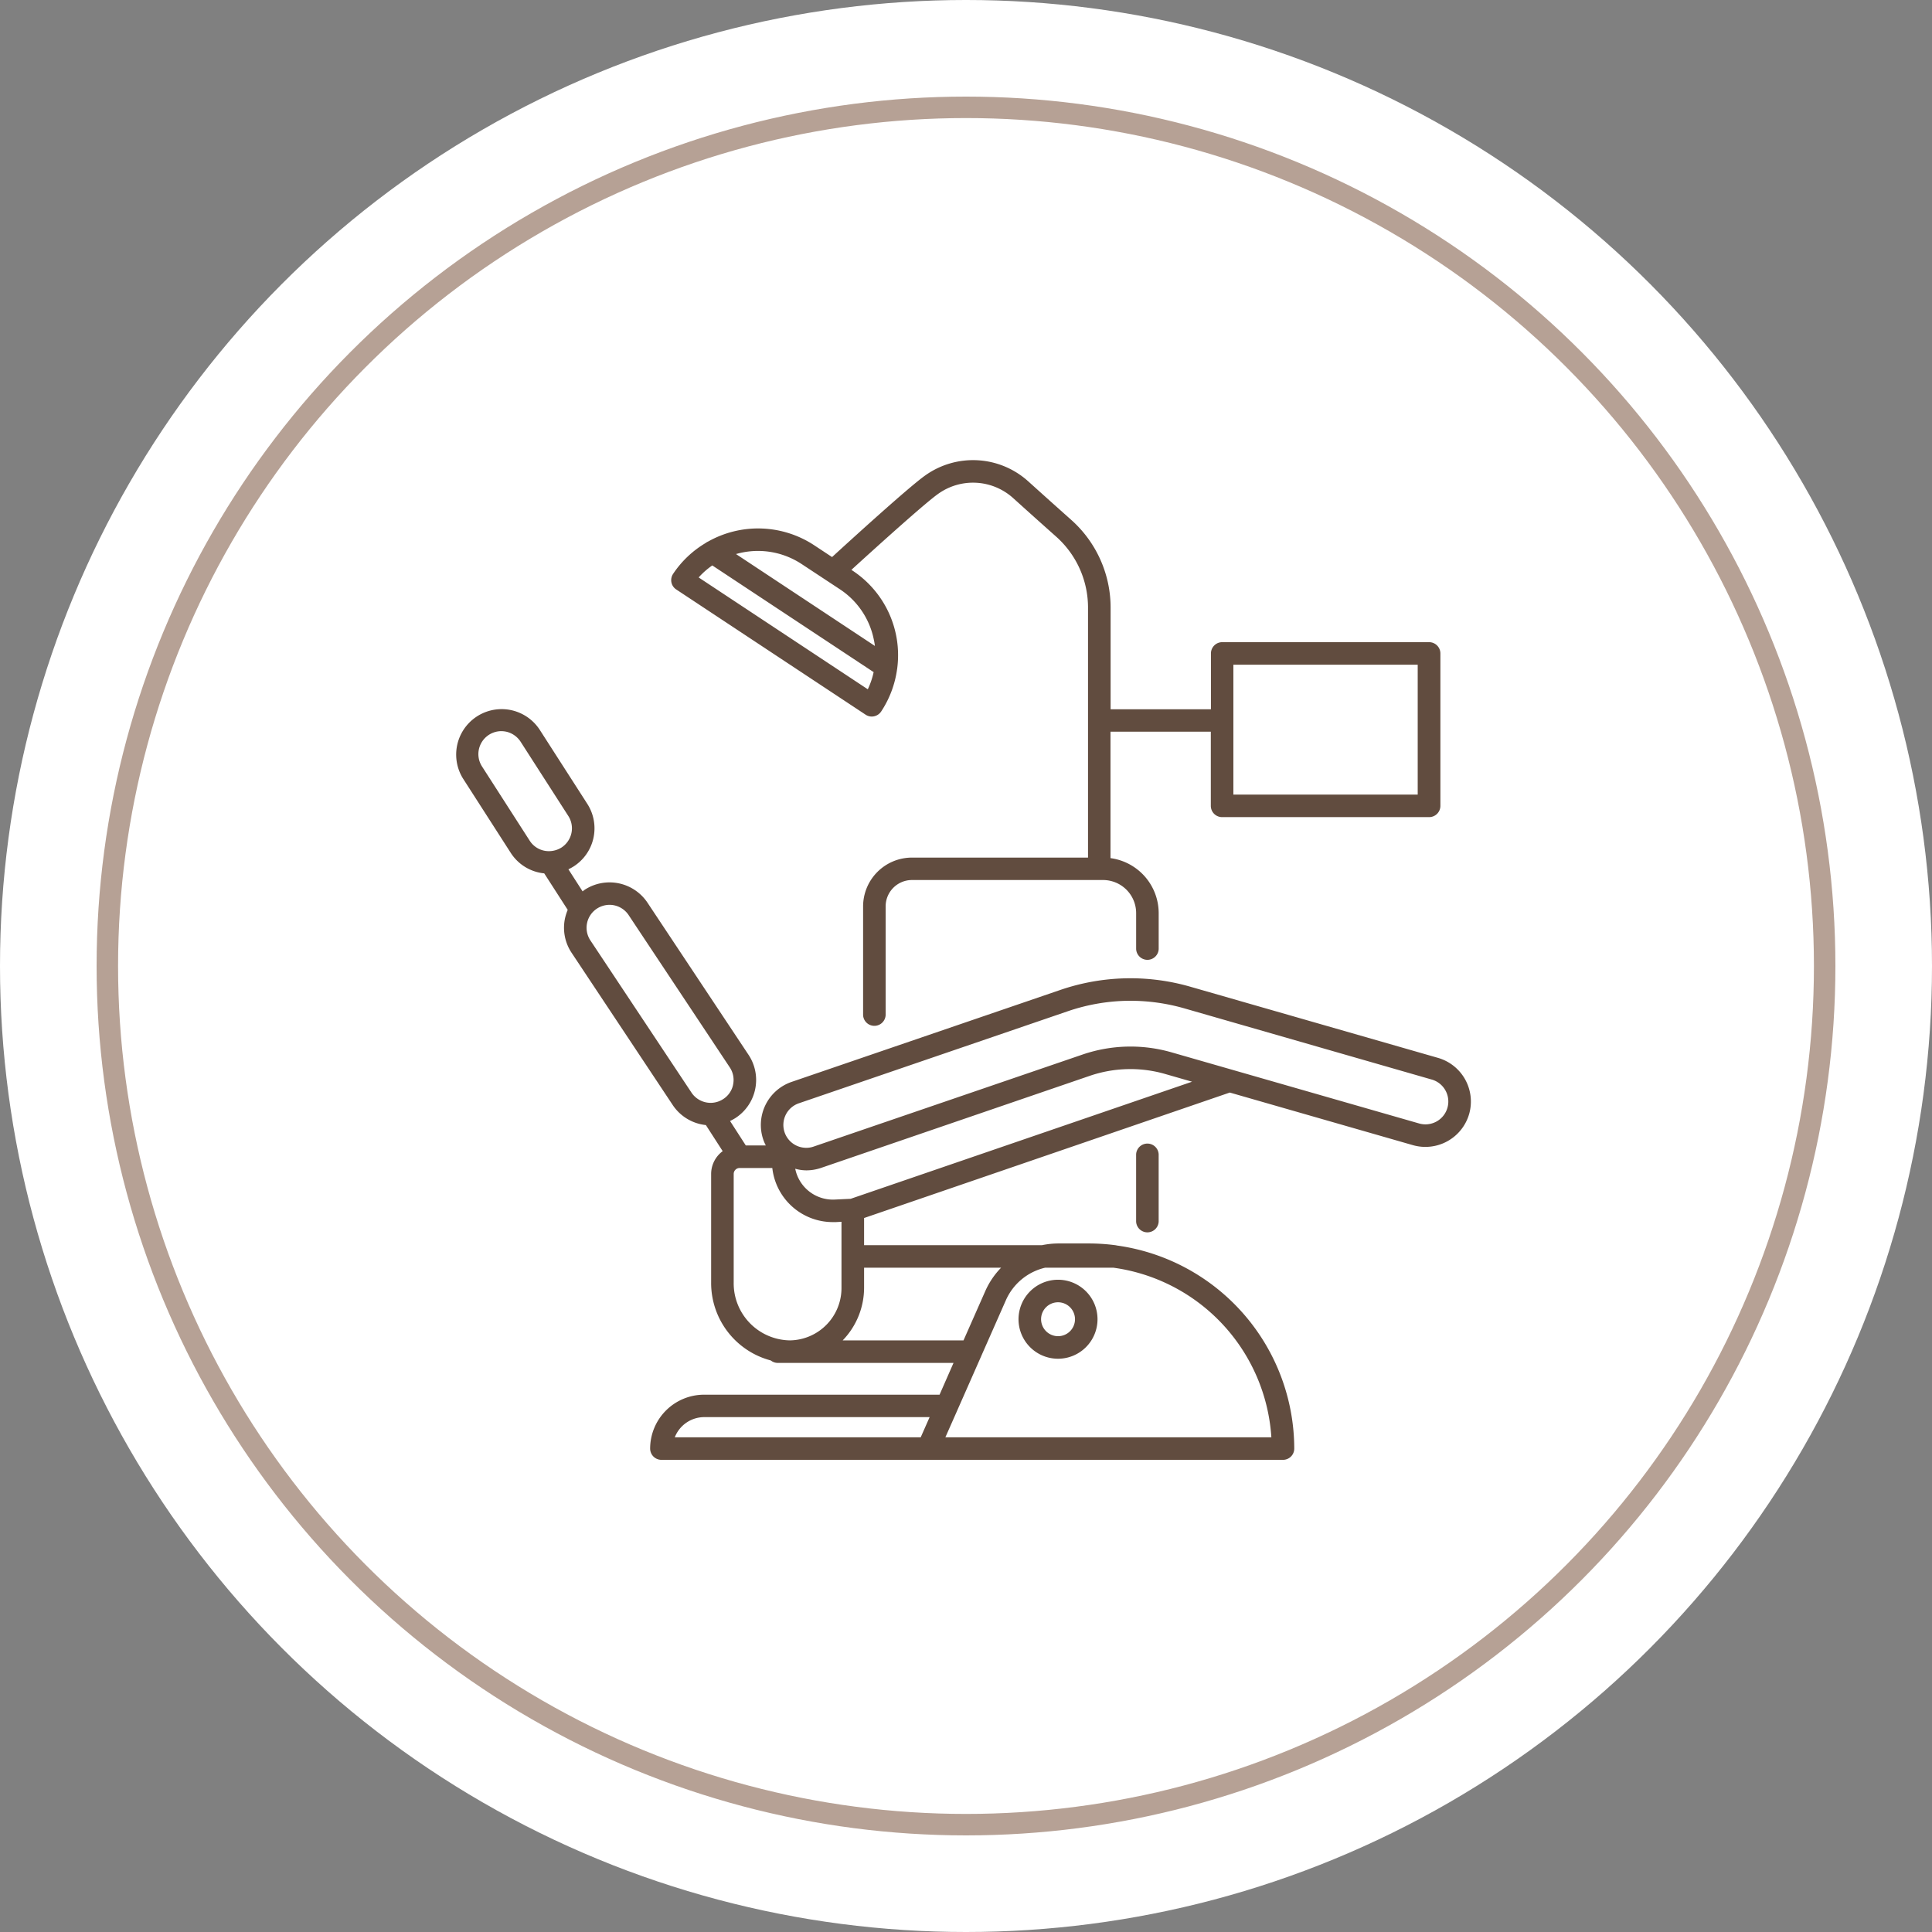
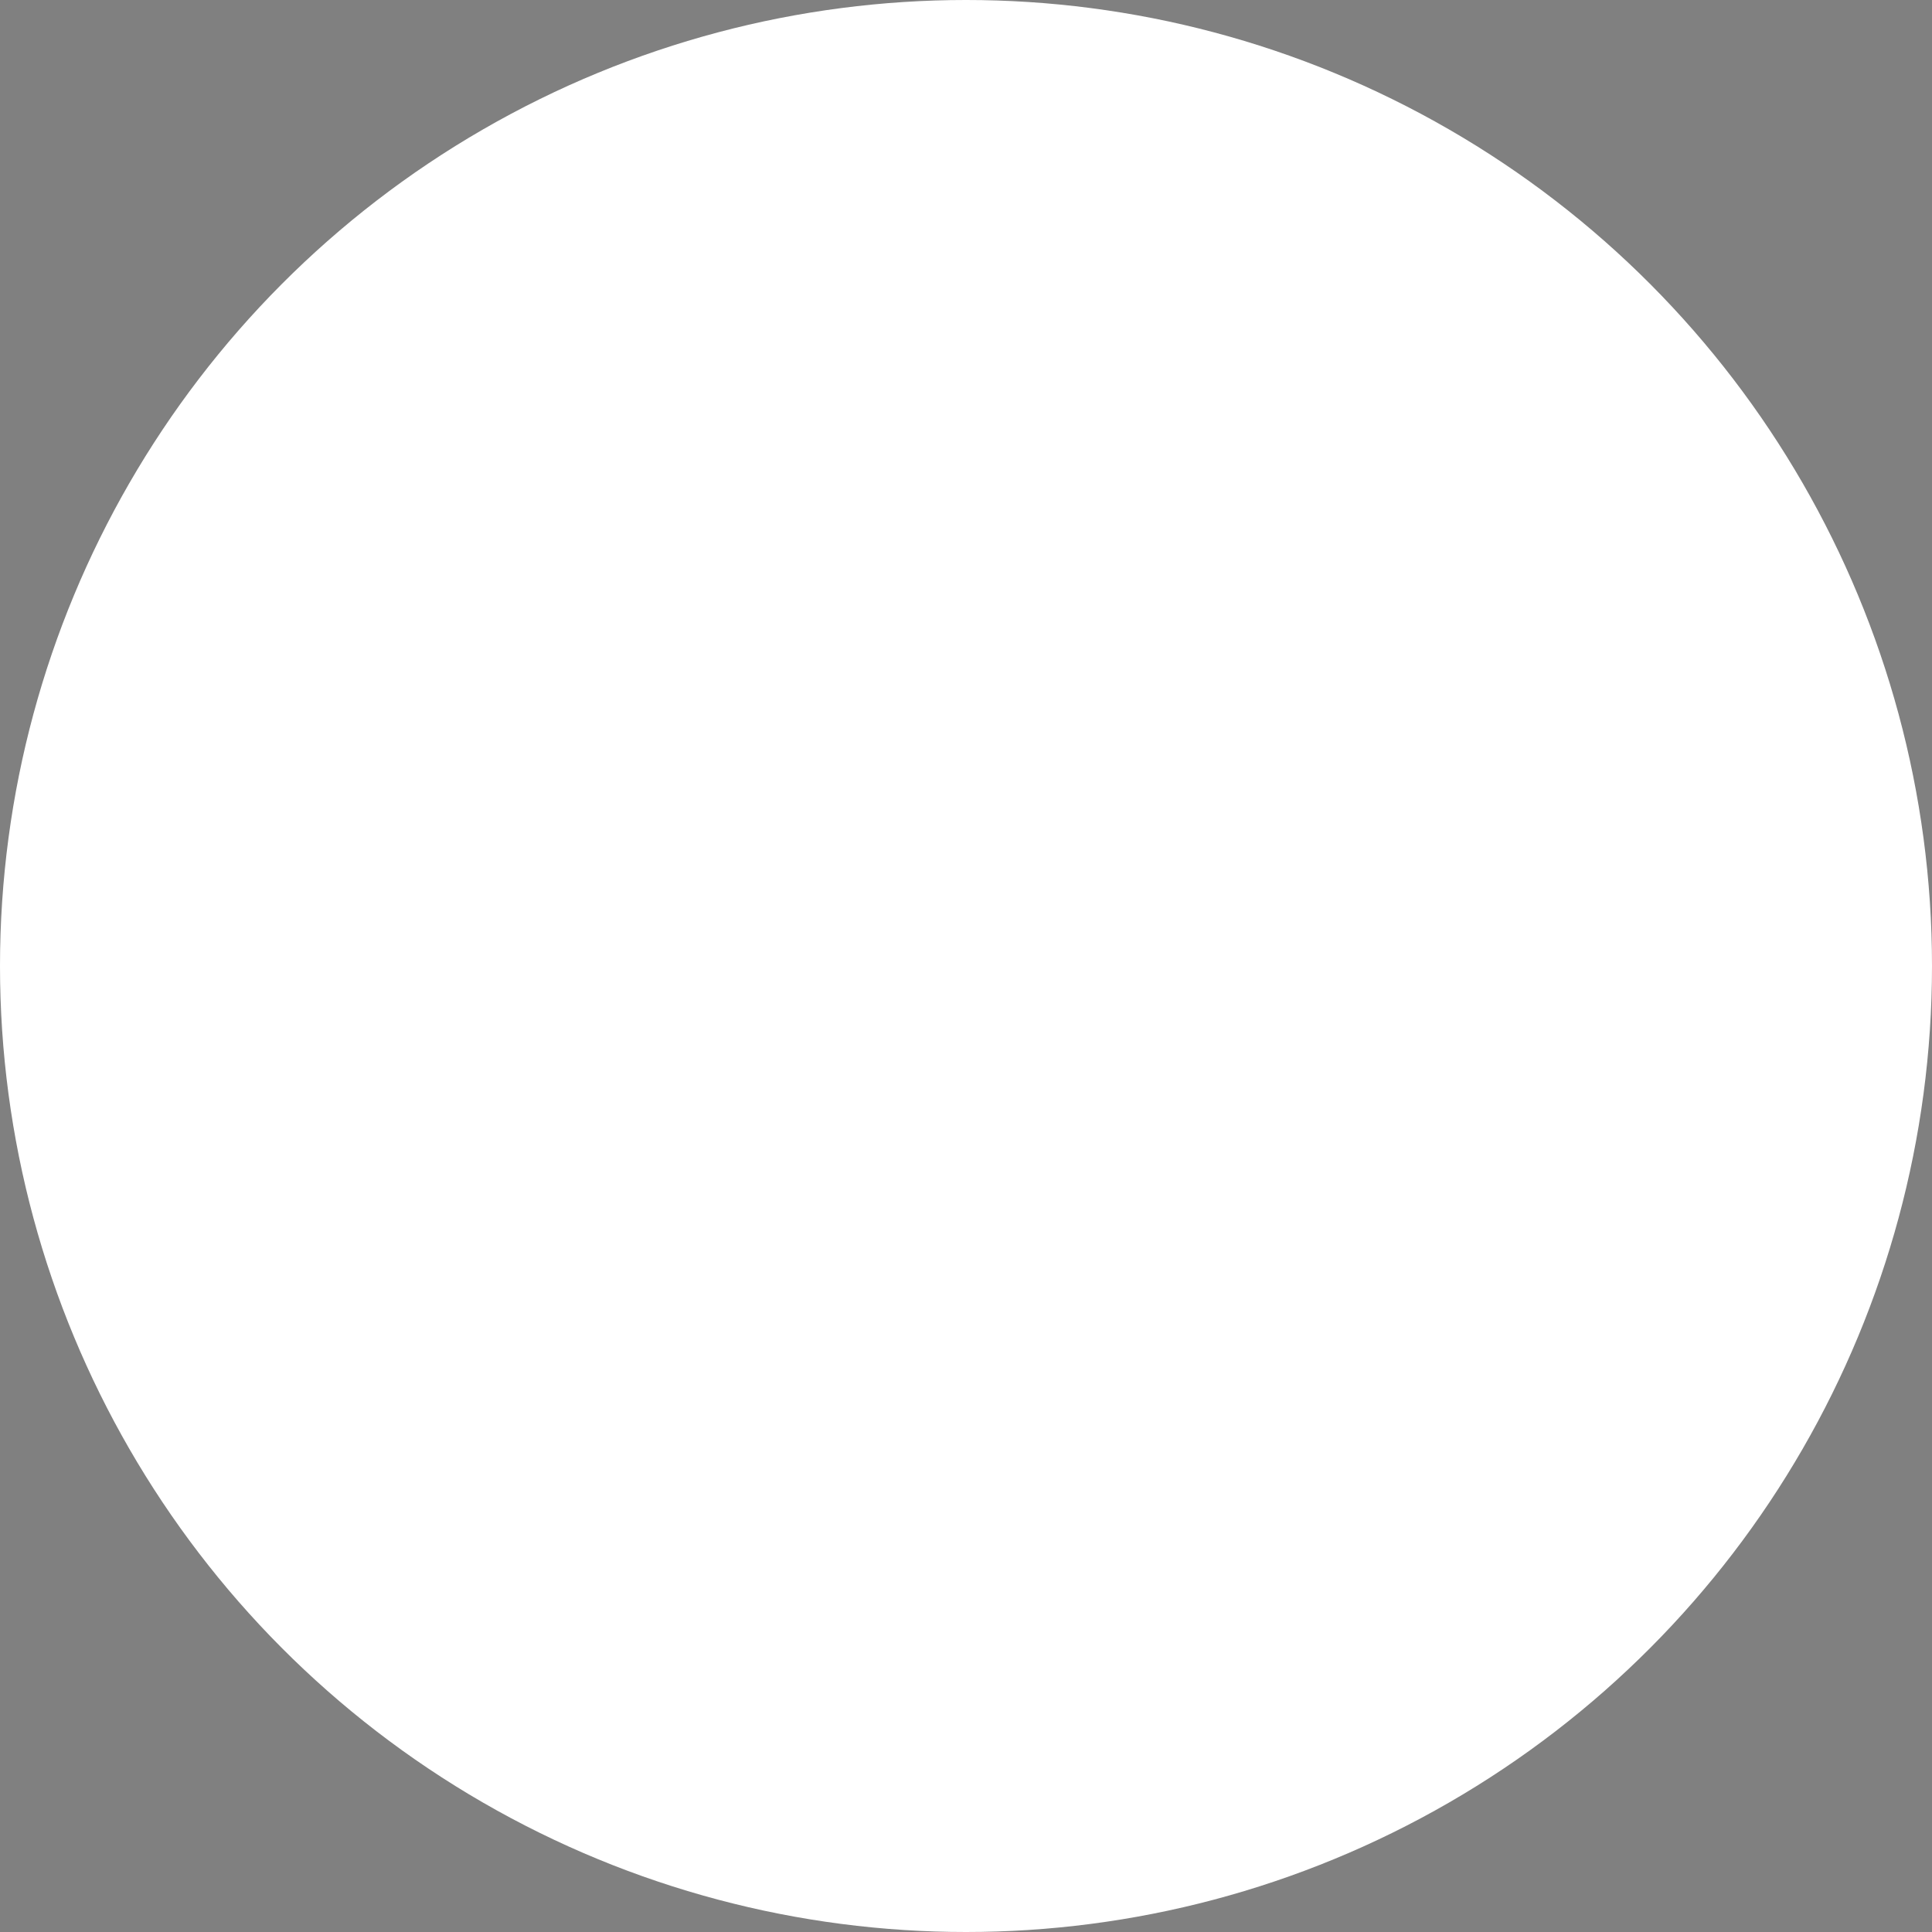
<svg xmlns="http://www.w3.org/2000/svg" id="icn__medical03.svg" width="180" height="180" viewBox="0 0 180 180">
  <rect x="0" y="0" width="180" height="180" fill="#808080" stroke="none" />
  <defs>
    <style>
      .cls-1 {
        fill: #fff;
      }

      .cls-2 {
        fill: #614c3f;
        fill-rule: evenodd;
      }

      .cls-3 {
        fill: none;
        stroke: #b6a195;
        stroke-width: 2px;
      }
    </style>
  </defs>
  <circle id="楕円形_7" data-name="楕円形 7" class="cls-1" cx="90" cy="90" r="90" />
-   <path id="シェイプ_950" data-name="シェイプ 950" class="cls-2" d="M550.85,8517.69v-6.26a1.051,1.051,0,0,1,2.1,0v6.26A1.051,1.051,0,0,1,550.85,8517.69Zm31.027-10.02a4.244,4.244,0,0,1-5.246,2.9l-17.053-4.9-34.073,11.69v2.53h16.583a7.641,7.641,0,0,1,1.517-.16h2.826a19.349,19.349,0,0,1,2.54.17c0.027,0.01.055,0.01,0.081,0.02a19.143,19.143,0,0,1,16.531,18.92,1.05,1.05,0,0,1-1.051,1.05H506.623a1.051,1.051,0,0,1-1.051-1.05,5.032,5.032,0,0,1,5.036-5.02h21.929l1.3-2.96H517.465a1.062,1.062,0,0,1-.653-0.23,7.465,7.465,0,0,1-5.557-7.25v-10.13a2.65,2.65,0,0,1,1.076-2.12l-1.566-2.43a4.239,4.239,0,0,1-3.124-1.92l-9.412-14.17a4.2,4.2,0,0,1-.582-3.2,4.643,4.643,0,0,1,.246-0.76l-2.188-3.4a4.19,4.19,0,0,1-3.126-1.92l-4.439-6.91a4.235,4.235,0,0,1,7.137-4.56l4.439,6.91a4.215,4.215,0,0,1-1.282,5.84,4.406,4.406,0,0,1-.477.26l1.324,2.06a2.351,2.351,0,0,1,.22-0.17,4.248,4.248,0,0,1,5.856,1.27l9.412,14.17a4.229,4.229,0,0,1-1.274,5.86,4.421,4.421,0,0,1-.478.26l1.468,2.28h1.865a3.864,3.864,0,0,1-.236-0.54,4.241,4.241,0,0,1,2.633-5.38l25.013-8.56a20.159,20.159,0,0,1,12.174-.3l23.044,6.62A4.235,4.235,0,0,1,581.877,8507.67Zm-71.269,28.24a2.952,2.952,0,0,0-2.74,1.88h22.913l0.83-1.88h-21Zm-12.372-54.4a2.126,2.126,0,0,0-.289-1.61l-4.44-6.91a2.167,2.167,0,0,0-1.342-.94,2.417,2.417,0,0,0-.461-0.05,2.145,2.145,0,0,0-2.084,1.68,2.126,2.126,0,0,0,.289,1.61l4.439,6.91a2.112,2.112,0,0,0,1.781.98h0.023a2.213,2.213,0,0,0,1.148-.33A2.144,2.144,0,0,0,498.236,8481.51Zm15.06,23.44a2.1,2.1,0,0,0-.288-1.6l-9.411-14.17a2.149,2.149,0,0,0-1.815-1,2.187,2.187,0,0,0-1.146.34,2.131,2.131,0,0,0-.647,2.95l9.412,14.17a2.146,2.146,0,0,0,1.79.99h0.023a2.141,2.141,0,0,0,1.148-.34A2.09,2.09,0,0,0,513.3,8504.95Zm42.765-.29-2.473-.71a11.715,11.715,0,0,0-7.078.17l-25.011,8.57a4.3,4.3,0,0,1-1.376.23,3.961,3.961,0,0,1-1.033-.15,3.575,3.575,0,0,0,3.688,2.87l1.476-.07Zm-22.983,33.13H563.45a17.054,17.054,0,0,0-14.709-15.8h-6.374a5.314,5.314,0,0,0-3.643,3.01l-2.3,5.21c0,0.01,0,.01-0.007.02l-2.224,5.04a0.031,0.031,0,0,0-.008.02Zm1.69-9.03,2.032-4.6a7.4,7.4,0,0,1,1.469-2.17H525.505v1.84a7.063,7.063,0,0,1-1.993,4.93h11.256Zm-17.814-16.06h-3.043a0.554,0.554,0,0,0-.554.55v10.13a5.316,5.316,0,0,0,5.242,5.38,4.874,4.874,0,0,0,4.8-4.93v-6.12l-0.521.03H522.6A5.668,5.668,0,0,1,516.954,8512.7Zm61.442-8.24-23.044-6.63a18.329,18.329,0,0,0-5.023-.71,18.051,18.051,0,0,0-5.887.99l-25.013,8.56a2.132,2.132,0,0,0,.694,4.15,2.055,2.055,0,0,0,.694-0.12l25.011-8.56a13.814,13.814,0,0,1,8.342-.21l23.043,6.62A2.129,2.129,0,1,0,578.4,8504.46Zm-34.817,18.65a3.68,3.68,0,1,1-3.686,3.68A3.688,3.688,0,0,1,543.579,8523.11Zm0,5.26a1.58,1.58,0,1,0-1.584-1.58A1.586,1.586,0,0,0,543.579,8528.37Zm34.557-48.36H558.86a1.051,1.051,0,0,1-1.051-1.05v-6.91h-9.347v11.78a5.177,5.177,0,0,1,4.49,5.12v3.35a1.051,1.051,0,0,1-2.1,0v-3.35a3.084,3.084,0,0,0-3.085-3.08h-17.8a2.455,2.455,0,0,0-2.454,2.45v10.13a1.051,1.051,0,0,1-2.1,0v-10.13a4.555,4.555,0,0,1,4.555-4.54h16.4v-23.3a8.849,8.849,0,0,0-2.943-6.58c-2.123-1.89-2.852-2.55-4.05-3.63a5.581,5.581,0,0,0-6.966-.38c-1.155.81-5.354,4.59-8.085,7.08l0.1,0.07a9.433,9.433,0,0,1,4.173,9.07,0.828,0.828,0,0,1-.018.12,9.461,9.461,0,0,1-1.484,3.94,1.063,1.063,0,0,1-.877.47,1.034,1.034,0,0,1-.579-0.18l-17.634-11.66a1.031,1.031,0,0,1-.45-0.66,1.055,1.055,0,0,1,.154-0.79,9.4,9.4,0,0,1,3.019-2.87,1.165,1.165,0,0,1,.253-0.15,9.5,9.5,0,0,1,9.89.36l1.65,1.09c1.833-1.68,7.207-6.57,8.675-7.6a7.674,7.674,0,0,1,9.585.53c1.2,1.08,1.93,1.74,4.05,3.63a10.94,10.94,0,0,1,3.642,8.14v9.48h9.347v-5.2a1.051,1.051,0,0,1,1.051-1.05h19.276a1.051,1.051,0,0,1,1.051,1.05v14.2A1.051,1.051,0,0,1,578.136,8480.01Zm-68.044-22.33,15.759,10.42a7.332,7.332,0,0,0,.544-1.6l-15.033-9.94A7.259,7.259,0,0,0,510.092,8457.68Zm9.608-1.24a7.382,7.382,0,0,0-6.128-.94l12.94,8.56c-0.024-.19-0.056-0.39-0.1-0.59a7.347,7.347,0,0,0-3.163-4.69Zm57.385,9.37H559.911v12.1h17.174v-12.1Z" transform="translate(-445 -8403.88)" />
-   <circle id="楕円形_7-2" data-name="楕円形 7" class="cls-3" cx="90" cy="90" r="80" />
</svg>